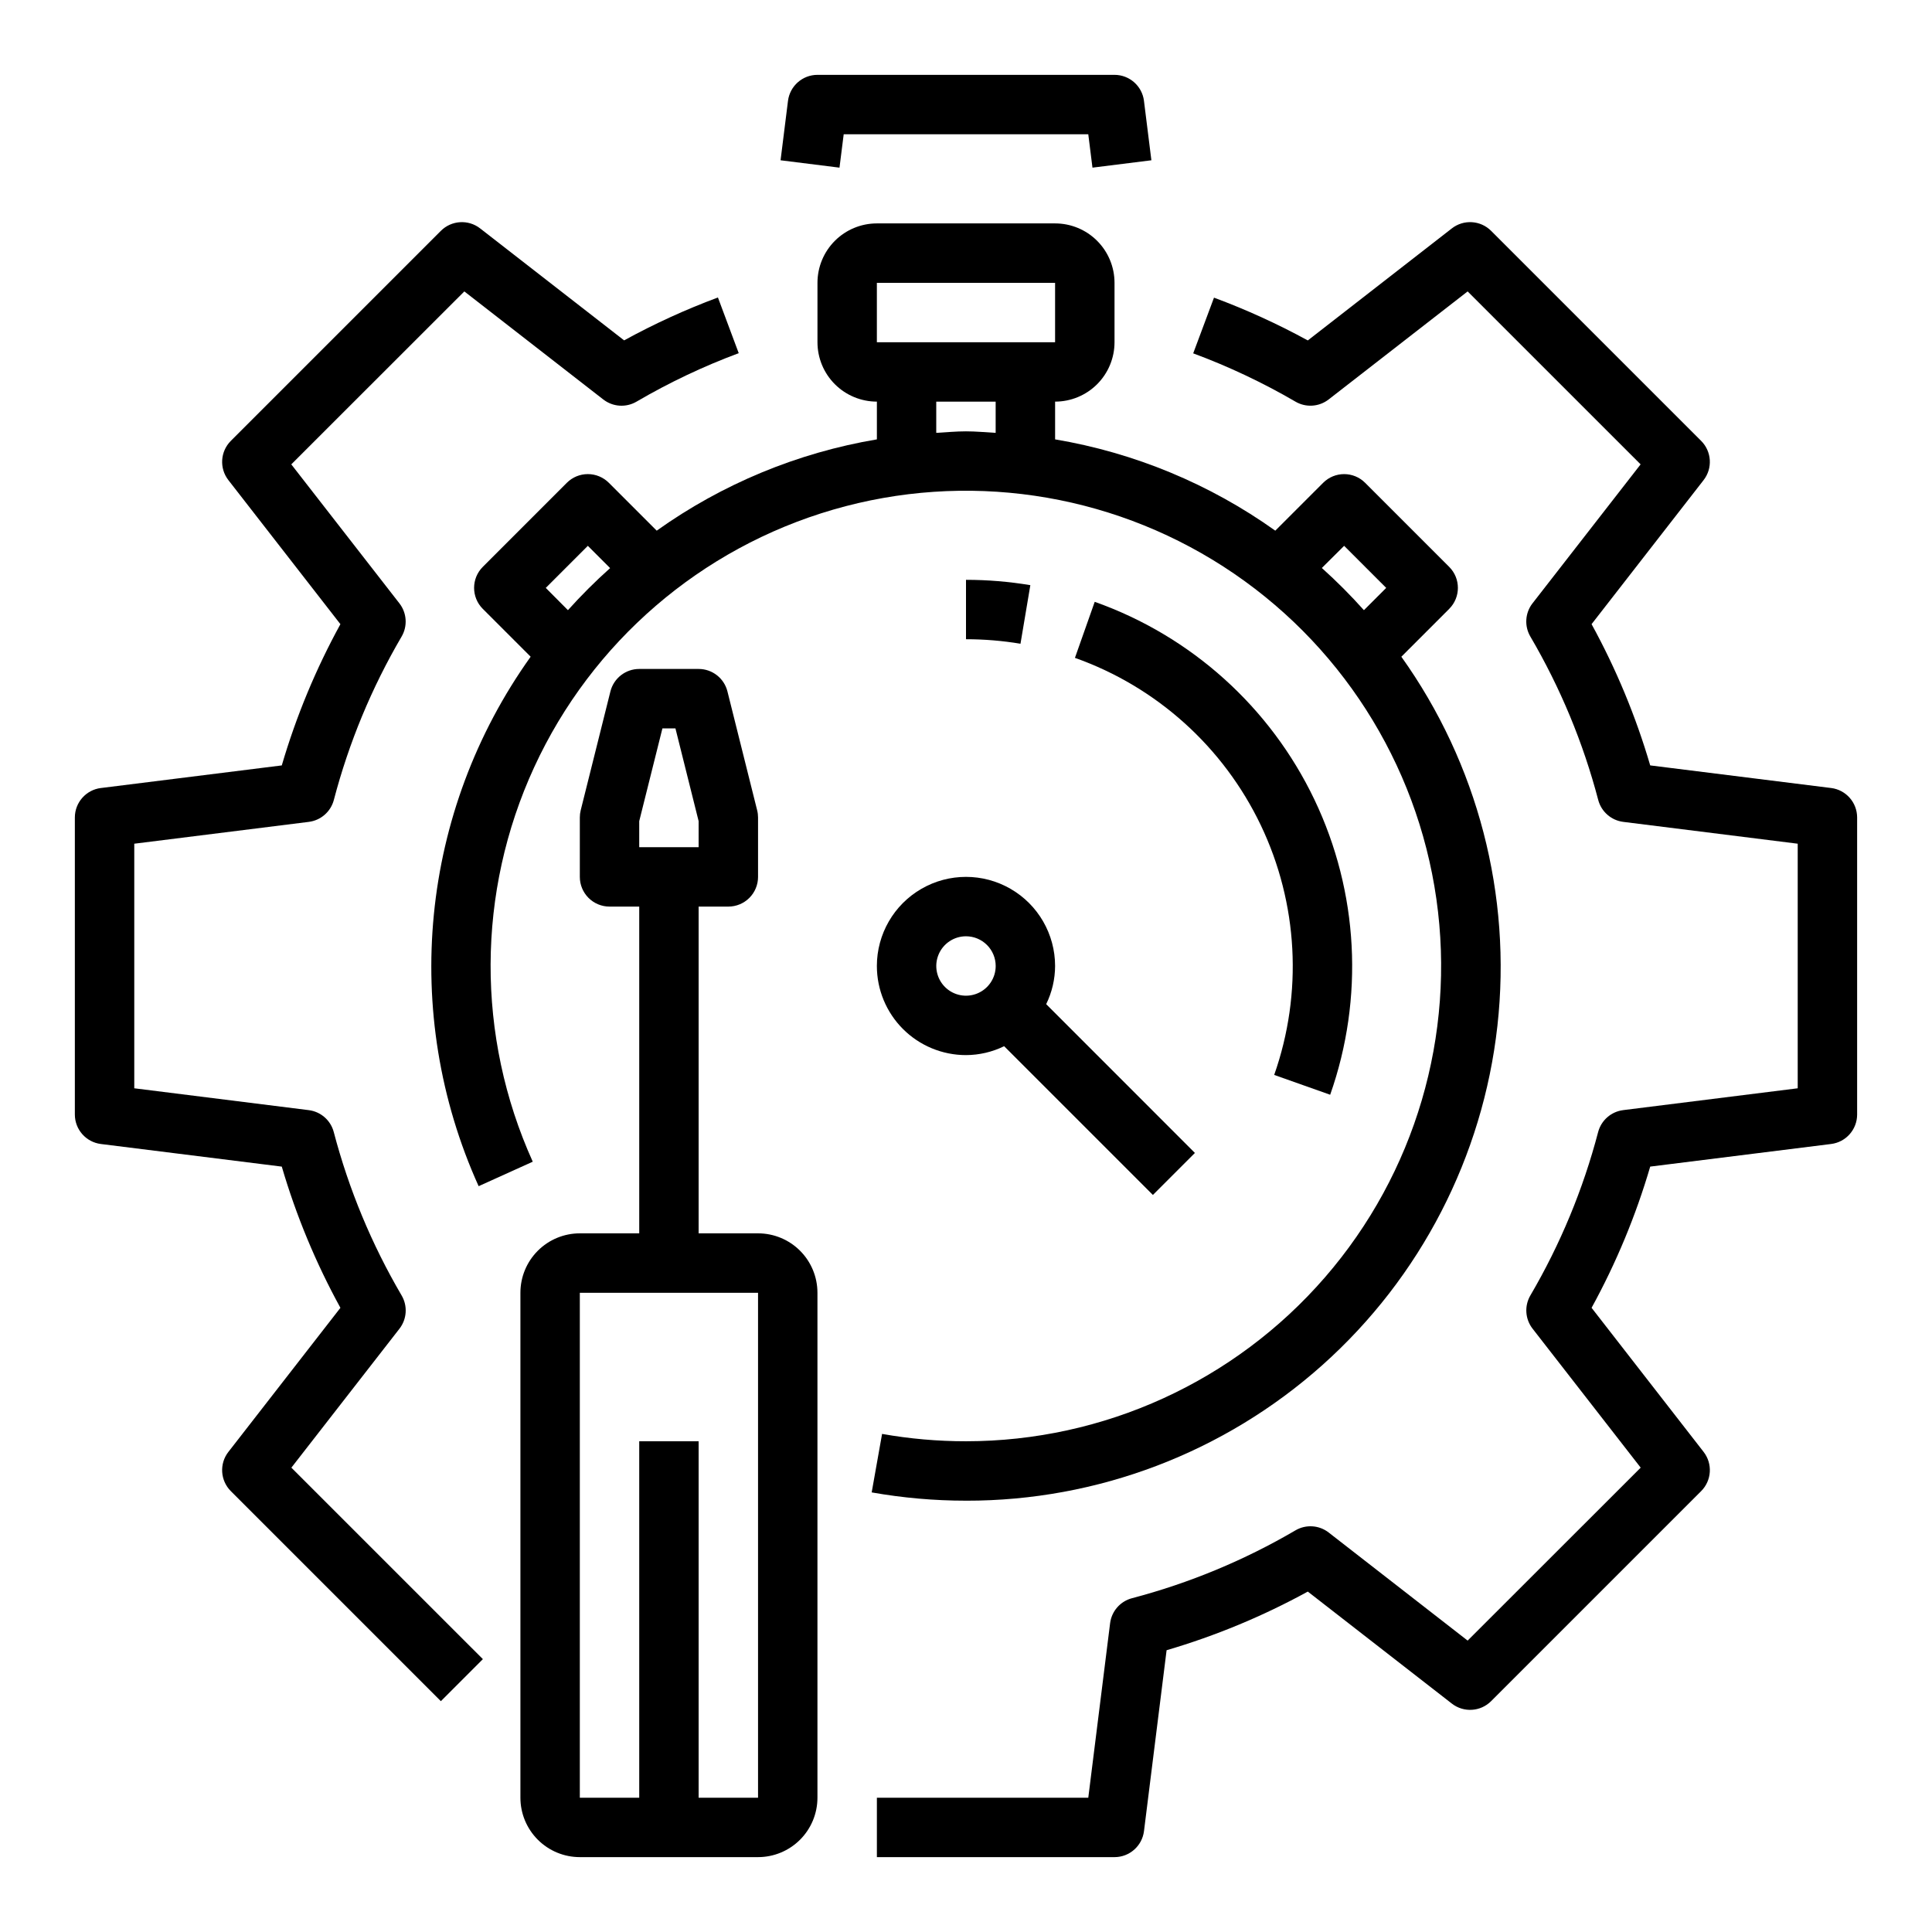
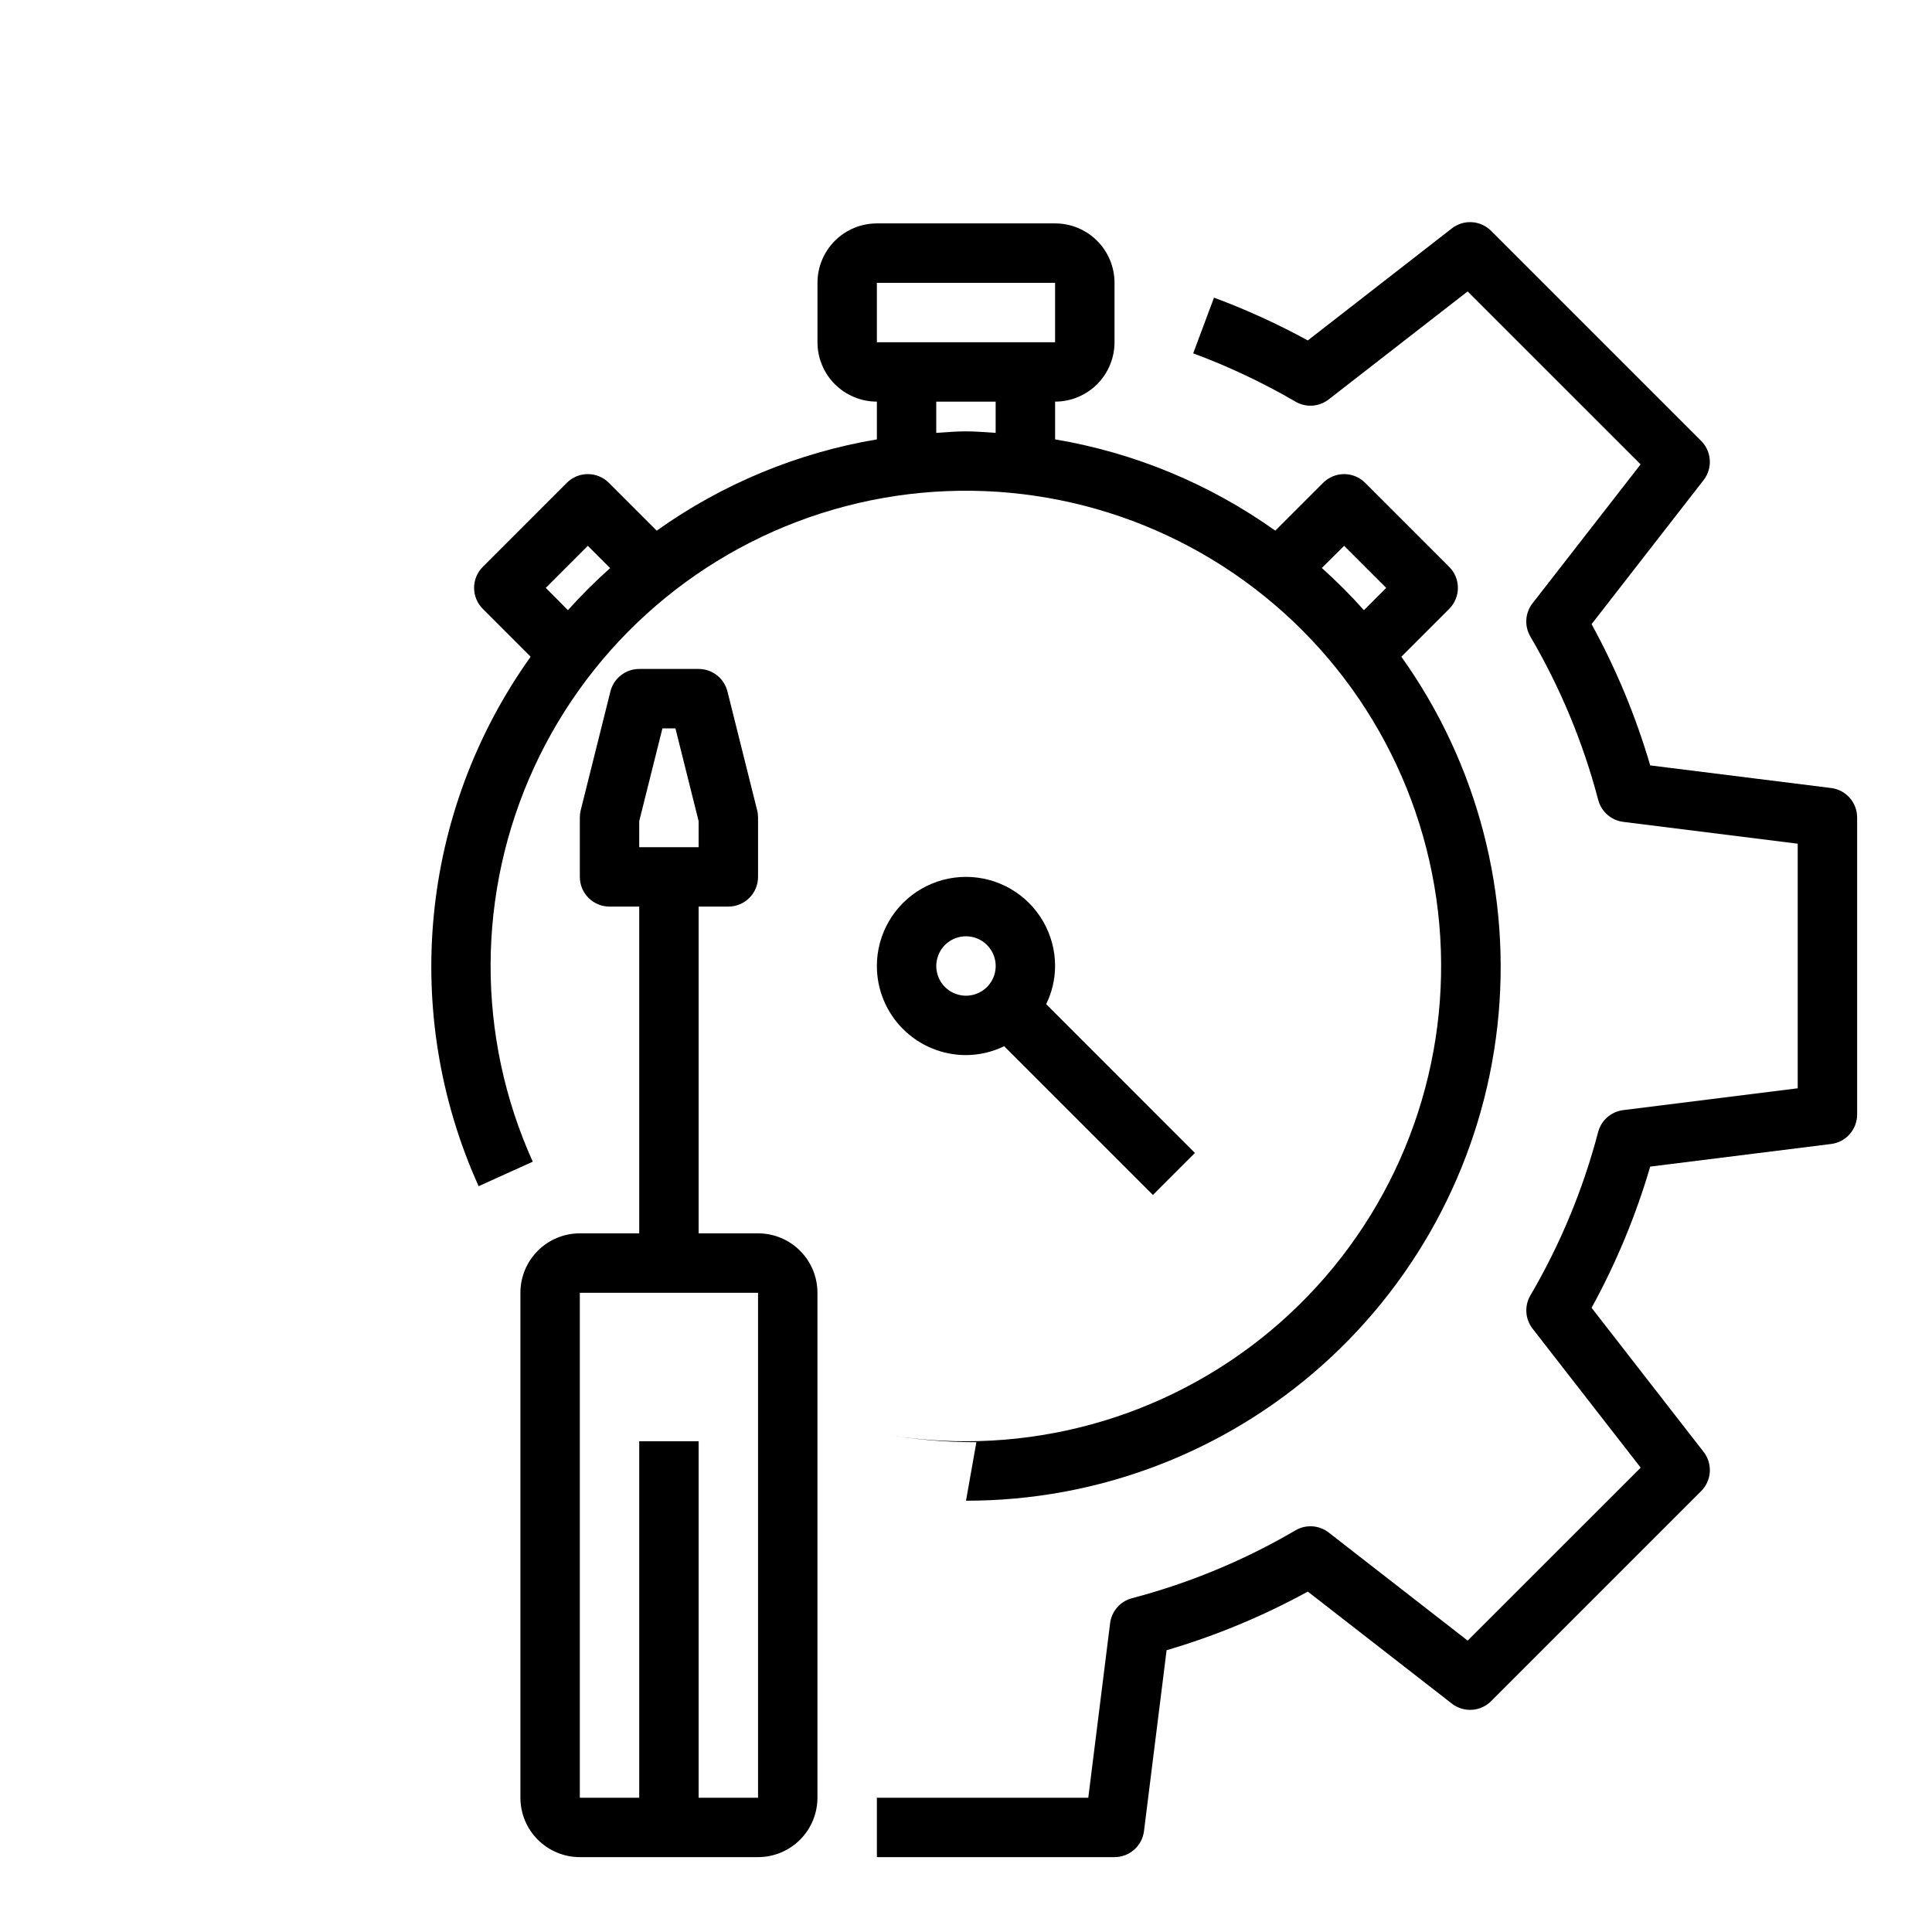
<svg xmlns="http://www.w3.org/2000/svg" fill="#000000" width="800px" height="800px" version="1.1" viewBox="144 144 512 512">
  <g>
-     <path d="m400 541.7c34.848 0.055 68.492-12.754 94.48-35.973s42.492-55.211 46.348-89.848-5.211-69.477-25.457-97.84l12.684-12.684h-0.004c3.074-3.074 3.074-8.055 0-11.129l-22.277-22.277c-3.074-3.074-8.055-3.074-11.129 0l-12.684 12.684v-0.004c-17.363-12.379-37.316-20.648-58.348-24.191v-10.004c4.176 0 8.18-1.66 11.133-4.609 2.953-2.953 4.613-6.957 4.613-11.133v-15.746c0-4.176-1.66-8.18-4.613-11.133s-6.957-4.609-11.133-4.609h-47.23c-4.176 0-8.18 1.656-11.133 4.609s-4.613 6.957-4.613 11.133v15.746c0 4.176 1.66 8.18 4.613 11.133 2.953 2.949 6.957 4.609 11.133 4.609v10.004c-21.031 3.543-40.98 11.812-58.348 24.191l-12.684-12.684v0.004c-1.477-1.48-3.481-2.309-5.566-2.309-2.09 0-4.094 0.828-5.57 2.309l-22.27 22.277c-3.074 3.074-3.074 8.055 0 11.129l12.684 12.684h-0.004c-29.273 40.973-34.523 94.426-13.781 140.31l14.344-6.488h-0.004c-15.027-33.262-14.887-71.41 0.387-104.56 15.27-33.152 44.176-58.047 79.223-68.242 35.051-10.191 72.797-4.676 103.46 15.113 30.672 19.793 51.246 51.914 56.398 88.051s-5.625 72.73-29.539 100.3c-23.918 27.574-58.617 43.418-95.117 43.426-7.457 0.004-14.898-0.648-22.238-1.949l-2.754 15.5h-0.004c8.25 1.461 16.613 2.195 24.996 2.195zm100.21-253.05 11.148 11.148-5.902 5.902h-0.004c-3.508-3.93-7.231-7.66-11.148-11.18zm-123.83-69.699h47.23v15.742l-47.23 0.004zm-87.742 80.848 11.148-11.148 5.902 5.902c-3.93 3.508-7.66 7.231-11.18 11.148zm103.48-41.086v-8.273h15.742v8.273c-2.621-0.148-5.211-0.402-7.871-0.402s-5.25 0.254-7.871 0.402z" />
+     <path d="m400 541.7c34.848 0.055 68.492-12.754 94.48-35.973s42.492-55.211 46.348-89.848-5.211-69.477-25.457-97.84l12.684-12.684h-0.004c3.074-3.074 3.074-8.055 0-11.129l-22.277-22.277c-3.074-3.074-8.055-3.074-11.129 0l-12.684 12.684v-0.004c-17.363-12.379-37.316-20.648-58.348-24.191v-10.004c4.176 0 8.18-1.66 11.133-4.609 2.953-2.953 4.613-6.957 4.613-11.133v-15.746c0-4.176-1.66-8.18-4.613-11.133s-6.957-4.609-11.133-4.609h-47.23c-4.176 0-8.18 1.656-11.133 4.609s-4.613 6.957-4.613 11.133v15.746c0 4.176 1.66 8.18 4.613 11.133 2.953 2.949 6.957 4.609 11.133 4.609v10.004c-21.031 3.543-40.98 11.812-58.348 24.191l-12.684-12.684v0.004c-1.477-1.48-3.481-2.309-5.566-2.309-2.09 0-4.094 0.828-5.57 2.309l-22.27 22.277c-3.074 3.074-3.074 8.055 0 11.129l12.684 12.684h-0.004c-29.273 40.973-34.523 94.426-13.781 140.31l14.344-6.488h-0.004c-15.027-33.262-14.887-71.41 0.387-104.56 15.27-33.152 44.176-58.047 79.223-68.242 35.051-10.191 72.797-4.676 103.46 15.113 30.672 19.793 51.246 51.914 56.398 88.051s-5.625 72.73-29.539 100.3c-23.918 27.574-58.617 43.418-95.117 43.426-7.457 0.004-14.898-0.648-22.238-1.949h-0.004c8.25 1.461 16.613 2.195 24.996 2.195zm100.21-253.05 11.148 11.148-5.902 5.902h-0.004c-3.508-3.93-7.231-7.66-11.148-11.18zm-123.83-69.699h47.23v15.742l-47.23 0.004zm-87.742 80.848 11.148-11.148 5.902 5.902c-3.93 3.508-7.66 7.231-11.18 11.148zm103.48-41.086v-8.273h15.742v8.273c-2.621-0.148-5.211-0.402-7.871-0.402s-5.25 0.254-7.871 0.402z" />
    <path d="m376.38 400c0 6.262 2.488 12.27 6.918 16.699 4.426 4.426 10.434 6.914 16.699 6.914 3.504-0.012 6.965-0.82 10.113-2.359l39.422 39.422 11.133-11.133-39.414-39.43c1.539-3.148 2.348-6.609 2.359-10.113 0-8.438-4.5-16.234-11.809-20.453-7.305-4.219-16.309-4.219-23.613 0-7.309 4.219-11.809 12.016-11.809 20.453zm31.488 0c0 3.184-1.918 6.055-4.859 7.269-2.941 1.219-6.328 0.547-8.578-1.703-2.254-2.254-2.926-5.641-1.707-8.582s4.09-4.859 7.273-4.859c2.086 0 4.09 0.832 5.566 2.309 1.477 1.477 2.305 3.477 2.305 5.566z" />
-     <path d="m496.51 434.12c9.023-25.602 7.519-53.73-4.18-78.223-11.699-24.488-32.637-43.34-58.219-52.406l-5.242 14.848h-0.004c21.645 7.676 39.355 23.625 49.258 44.348 9.898 20.719 11.176 44.52 3.551 66.18z" />
-     <path d="m400 297.66v15.742c4.836 0 9.664 0.398 14.438 1.195l2.613-15.523c-5.637-0.941-11.34-1.414-17.051-1.414z" />
-     <path d="m367.59 179.58h64.816l1.109 8.848 15.617-1.953-1.969-15.742h0.004c-0.492-3.938-3.84-6.894-7.809-6.898h-78.723c-3.969 0.004-7.316 2.961-7.809 6.898l-1.969 15.742 15.617 1.953z" />
    <path d="m629.26 352.83-47.941-5.992 0.004 0.004c-3.812-13.004-9.023-25.555-15.539-37.434l29.684-38.172c2.438-3.133 2.16-7.59-0.645-10.398l-55.664-55.664c-2.809-2.809-7.273-3.086-10.406-0.645l-38.172 29.688c-8-4.375-16.309-8.164-24.859-11.336l-5.512 14.762v-0.004c9.383 3.477 18.445 7.758 27.09 12.793 2.777 1.629 6.266 1.402 8.809-0.574l36.832-28.629 45.84 45.832-28.652 36.832h-0.004c-1.969 2.543-2.191 6.031-0.559 8.809 7.941 13.543 13.992 28.109 17.98 43.293 0.82 3.113 3.449 5.414 6.644 5.812l46.223 5.785v64.816l-46.25 5.785 0.004 0.004c-3.195 0.395-5.824 2.695-6.644 5.809-3.981 15.184-10.023 29.75-17.957 43.297-1.625 2.777-1.395 6.266 0.582 8.809l28.652 36.832-45.859 45.832-36.832-28.645v-0.004c-2.547-1.969-6.035-2.191-8.809-0.559-13.547 7.934-28.113 13.98-43.297 17.973-3.117 0.816-5.422 3.449-5.816 6.644l-5.781 46.23h-56.023v15.742h62.977v0.004c3.969-0.004 7.316-2.957 7.809-6.898l5.992-47.941v0.004c12.996-3.816 25.543-9.027 37.422-15.539l38.172 29.684c3.133 2.441 7.598 2.164 10.406-0.645l55.664-55.664c2.805-2.809 3.082-7.266 0.645-10.398l-29.684-38.18c6.516-11.875 11.727-24.426 15.539-37.422l47.941-5.992h-0.004c3.941-0.492 6.894-3.84 6.898-7.809v-78.723c-0.004-3.969-2.957-7.316-6.898-7.809z" />
-     <path d="m249.87 496.11c1.969-2.547 2.191-6.035 0.559-8.809-7.941-13.543-13.992-28.113-17.98-43.297-0.816-3.113-3.449-5.414-6.644-5.809l-46.223-5.789v-64.816l46.25-5.785h-0.004c3.195-0.398 5.828-2.699 6.644-5.812 3.984-15.184 10.023-29.75 17.957-43.293 1.625-2.781 1.395-6.269-0.582-8.809l-28.652-36.832 45.859-45.832 36.832 28.645h0.004c2.543 1.969 6.031 2.191 8.809 0.559 8.637-5.051 17.691-9.348 27.07-12.84l-5.512-14.762v0.004c-8.551 3.18-16.859 6.981-24.859 11.367l-38.156-29.672c-3.133-2.441-7.598-2.164-10.406 0.645l-55.664 55.664c-2.805 2.809-3.082 7.266-0.645 10.398l29.684 38.172h0.004c-6.519 11.879-11.727 24.43-15.539 37.434l-47.941 5.992v-0.004c-3.938 0.492-6.894 3.84-6.898 7.809v78.723c0.004 3.969 2.961 7.316 6.898 7.809l47.941 5.992c3.812 12.996 9.02 25.547 15.539 37.422l-29.684 38.18h-0.004c-2.438 3.133-2.16 7.59 0.645 10.398l55.664 55.664 11.133-11.141-50.75-50.742z" />
    <path d="m344.89 470.85h-15.746v-86.594h7.875c2.086 0 4.09-0.828 5.566-2.305 1.477-1.477 2.305-3.481 2.305-5.566v-15.746c0-0.645-0.078-1.285-0.238-1.91l-7.871-31.488c-0.875-3.504-4.023-5.961-7.637-5.961h-15.742c-3.609 0-6.758 2.457-7.637 5.961l-7.871 31.488c-0.156 0.625-0.234 1.266-0.234 1.91v15.746c0 2.086 0.828 4.09 2.305 5.566 1.477 1.477 3.477 2.305 5.566 2.305h7.871v86.594h-15.742c-4.176 0-8.184 1.656-11.133 4.609-2.953 2.953-4.613 6.957-4.613 11.133v133.82c0 4.176 1.66 8.18 4.613 11.133 2.949 2.953 6.957 4.613 11.133 4.613h47.23c4.176 0 8.18-1.66 11.133-4.613s4.609-6.957 4.609-11.133v-133.82c0-4.176-1.656-8.18-4.609-11.133s-6.957-4.609-11.133-4.609zm-31.488-109.24 6.148-24.582h3.449l6.144 24.582v6.906h-15.742zm15.742 258.81v-94.465h-15.742v94.465h-15.742v-133.82h47.23v133.82z" />
  </g>
</svg>